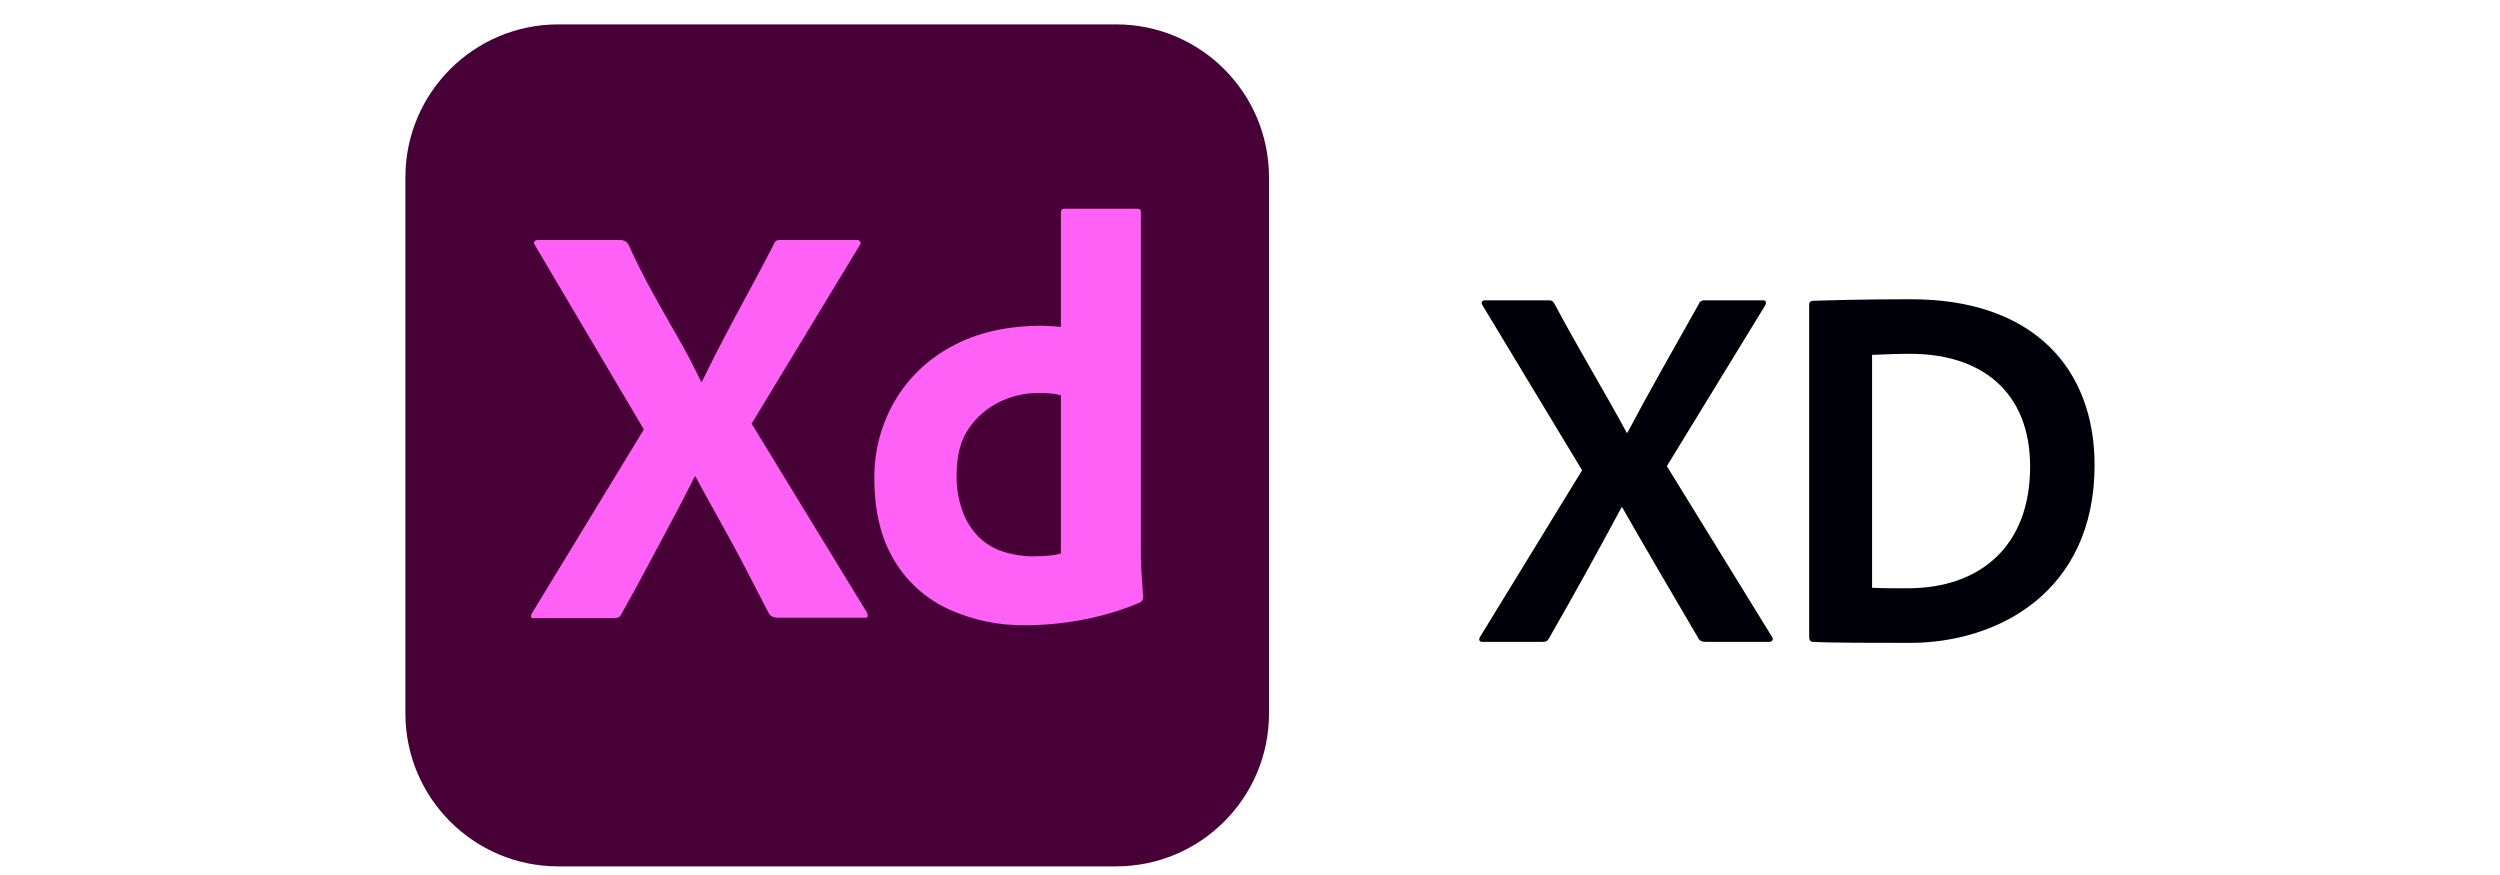
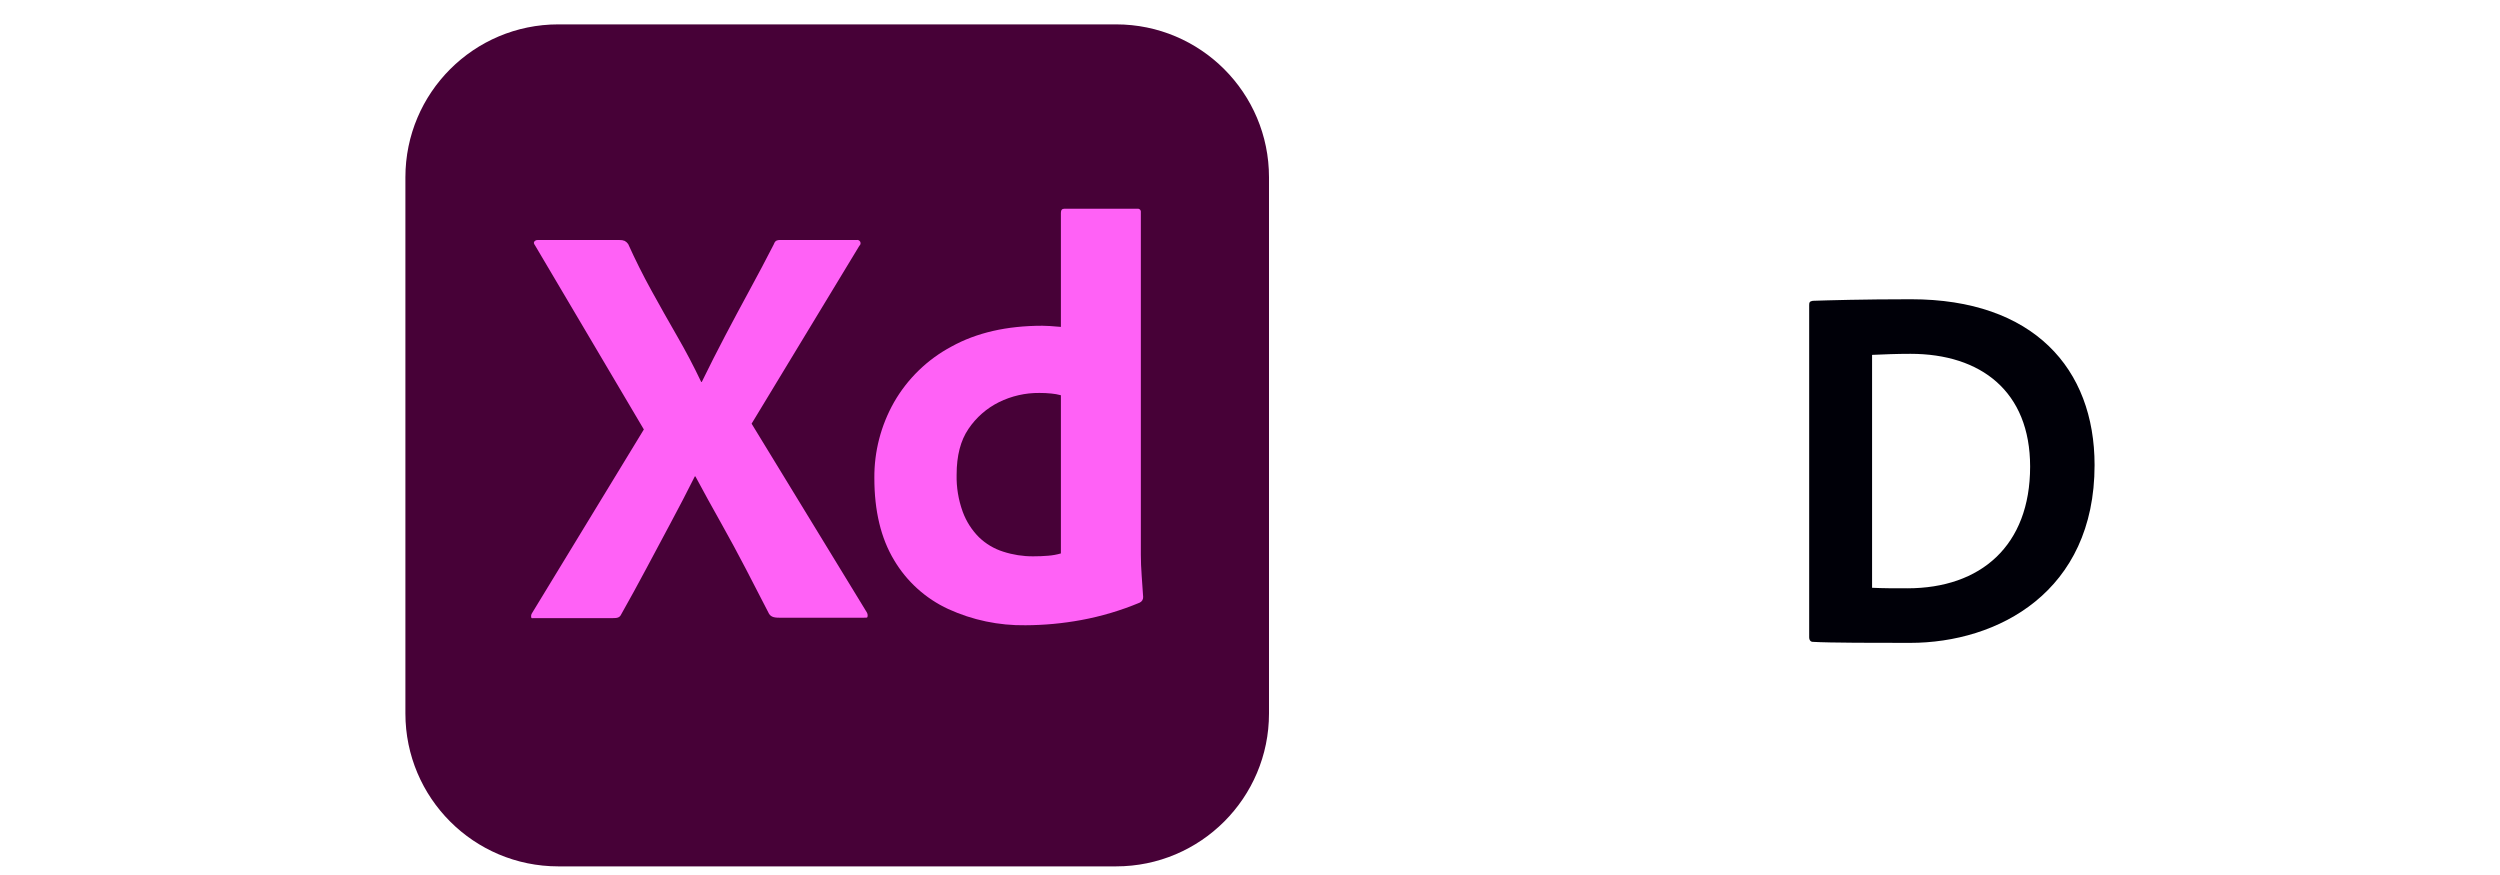
<svg xmlns="http://www.w3.org/2000/svg" width="100" height="35" viewBox="0 0 100 35" fill="none">
  <path d="M44.642 0.975H22.333C18.954 0.975 16.216 3.713 16.216 7.092V28.538C16.216 31.916 18.954 34.655 22.333 34.655H44.642C48.021 34.655 50.76 31.916 50.76 28.538V7.092C50.76 3.713 48.021 0.975 44.642 0.975Z" fill="#470137" />
  <path d="M34.374 9.832L30.064 16.947L34.676 24.501C34.705 24.554 34.714 24.616 34.699 24.675C34.683 24.729 34.629 24.695 34.537 24.71H31.246C31.014 24.71 30.852 24.702 30.759 24.547C30.45 23.945 30.141 23.346 29.832 22.752C29.523 22.157 29.195 21.551 28.848 20.932C28.5 20.315 28.156 19.689 27.816 19.055H27.793C27.484 19.673 27.163 20.291 26.831 20.909C26.499 21.527 26.171 22.141 25.847 22.752C25.522 23.362 25.19 23.968 24.85 24.571C24.788 24.71 24.68 24.724 24.526 24.724H21.351C21.29 24.724 21.255 24.748 21.247 24.686C21.238 24.63 21.25 24.572 21.282 24.524L25.754 17.178L21.398 9.809C21.351 9.748 21.343 9.698 21.374 9.659C21.391 9.639 21.413 9.623 21.437 9.613C21.461 9.603 21.487 9.599 21.513 9.601H24.781C24.852 9.597 24.923 9.609 24.989 9.636C25.045 9.667 25.092 9.711 25.128 9.763C25.406 10.381 25.715 10.999 26.055 11.617C26.395 12.235 26.739 12.845 27.086 13.447C27.434 14.05 27.755 14.66 28.048 15.278H28.071C28.38 14.645 28.693 14.027 29.01 13.424C29.326 12.822 29.651 12.216 29.983 11.605C30.315 10.995 30.636 10.389 30.945 9.786C30.962 9.729 30.994 9.677 31.038 9.636C31.095 9.607 31.159 9.594 31.223 9.601H34.258C34.288 9.594 34.319 9.596 34.346 9.609C34.373 9.622 34.396 9.643 34.409 9.67C34.423 9.697 34.426 9.728 34.42 9.757C34.414 9.787 34.398 9.813 34.374 9.832Z" fill="#FF61F6" />
  <path d="M41.022 25.01C39.956 25.026 38.899 24.805 37.929 24.361C37.025 23.943 36.269 23.26 35.762 22.403C35.237 21.53 34.974 20.438 34.974 19.124C34.965 18.061 35.237 17.014 35.762 16.088C36.303 15.146 37.098 14.375 38.056 13.864C39.06 13.308 40.273 13.03 41.694 13.03C41.771 13.03 41.872 13.034 41.995 13.041C42.119 13.049 42.266 13.061 42.436 13.076V8.511C42.436 8.403 42.482 8.349 42.575 8.349H45.495C45.514 8.346 45.533 8.348 45.551 8.354C45.569 8.36 45.585 8.37 45.599 8.383C45.612 8.397 45.623 8.413 45.629 8.431C45.635 8.45 45.636 8.469 45.634 8.488V22.183C45.634 22.446 45.645 22.732 45.668 23.04C45.692 23.349 45.711 23.628 45.726 23.875C45.729 23.923 45.718 23.971 45.693 24.012C45.668 24.053 45.631 24.086 45.587 24.106C44.834 24.421 44.05 24.654 43.247 24.802C42.513 24.937 41.769 25.007 41.022 25.01ZM42.436 22.137V15.81C42.311 15.776 42.183 15.753 42.053 15.741C41.896 15.725 41.737 15.717 41.578 15.718C41.016 15.712 40.46 15.839 39.956 16.088C39.465 16.332 39.046 16.7 38.74 17.154C38.423 17.618 38.265 18.228 38.265 18.985C38.253 19.49 38.336 19.993 38.508 20.468C38.648 20.851 38.869 21.199 39.157 21.488C39.432 21.754 39.765 21.952 40.13 22.067C40.516 22.192 40.918 22.255 41.324 22.253C41.54 22.253 41.74 22.245 41.926 22.229C42.099 22.216 42.27 22.185 42.436 22.137Z" fill="#FF61F6" />
-   <path d="M70.604 12.22L66.674 18.645L70.874 25.465C70.957 25.57 70.895 25.653 70.791 25.674H68.233C68.067 25.674 67.984 25.632 67.921 25.507C66.923 23.802 65.904 22.076 64.885 20.288H64.865C63.929 22.035 62.952 23.802 61.974 25.507C61.912 25.632 61.849 25.674 61.725 25.674H59.292C59.146 25.674 59.146 25.549 59.209 25.465L63.284 18.811L59.292 12.199C59.229 12.095 59.292 12.012 59.396 12.012H61.933C62.057 12.012 62.12 12.032 62.182 12.157C63.097 13.883 64.137 15.588 65.073 17.314H65.093C66.008 15.588 66.986 13.883 67.942 12.178C67.984 12.074 68.046 12.012 68.192 12.012H70.521C70.645 12.012 70.666 12.095 70.604 12.22Z" fill="#000008" />
  <path d="M72.367 25.486V12.199C72.367 12.095 72.388 12.053 72.513 12.032C73.116 12.012 74.53 11.97 76.443 11.97C81.33 11.97 83.783 14.736 83.783 18.603C83.783 23.677 79.916 25.715 76.401 25.715C75.091 25.715 73.178 25.715 72.513 25.674C72.43 25.674 72.367 25.611 72.367 25.486ZM74.883 14.195V23.511C75.299 23.532 75.757 23.532 76.297 23.532C79.23 23.532 81.205 21.826 81.205 18.666C81.205 15.651 79.23 14.153 76.422 14.153C75.84 14.153 75.382 14.174 74.883 14.195Z" fill="#000008" />
</svg>